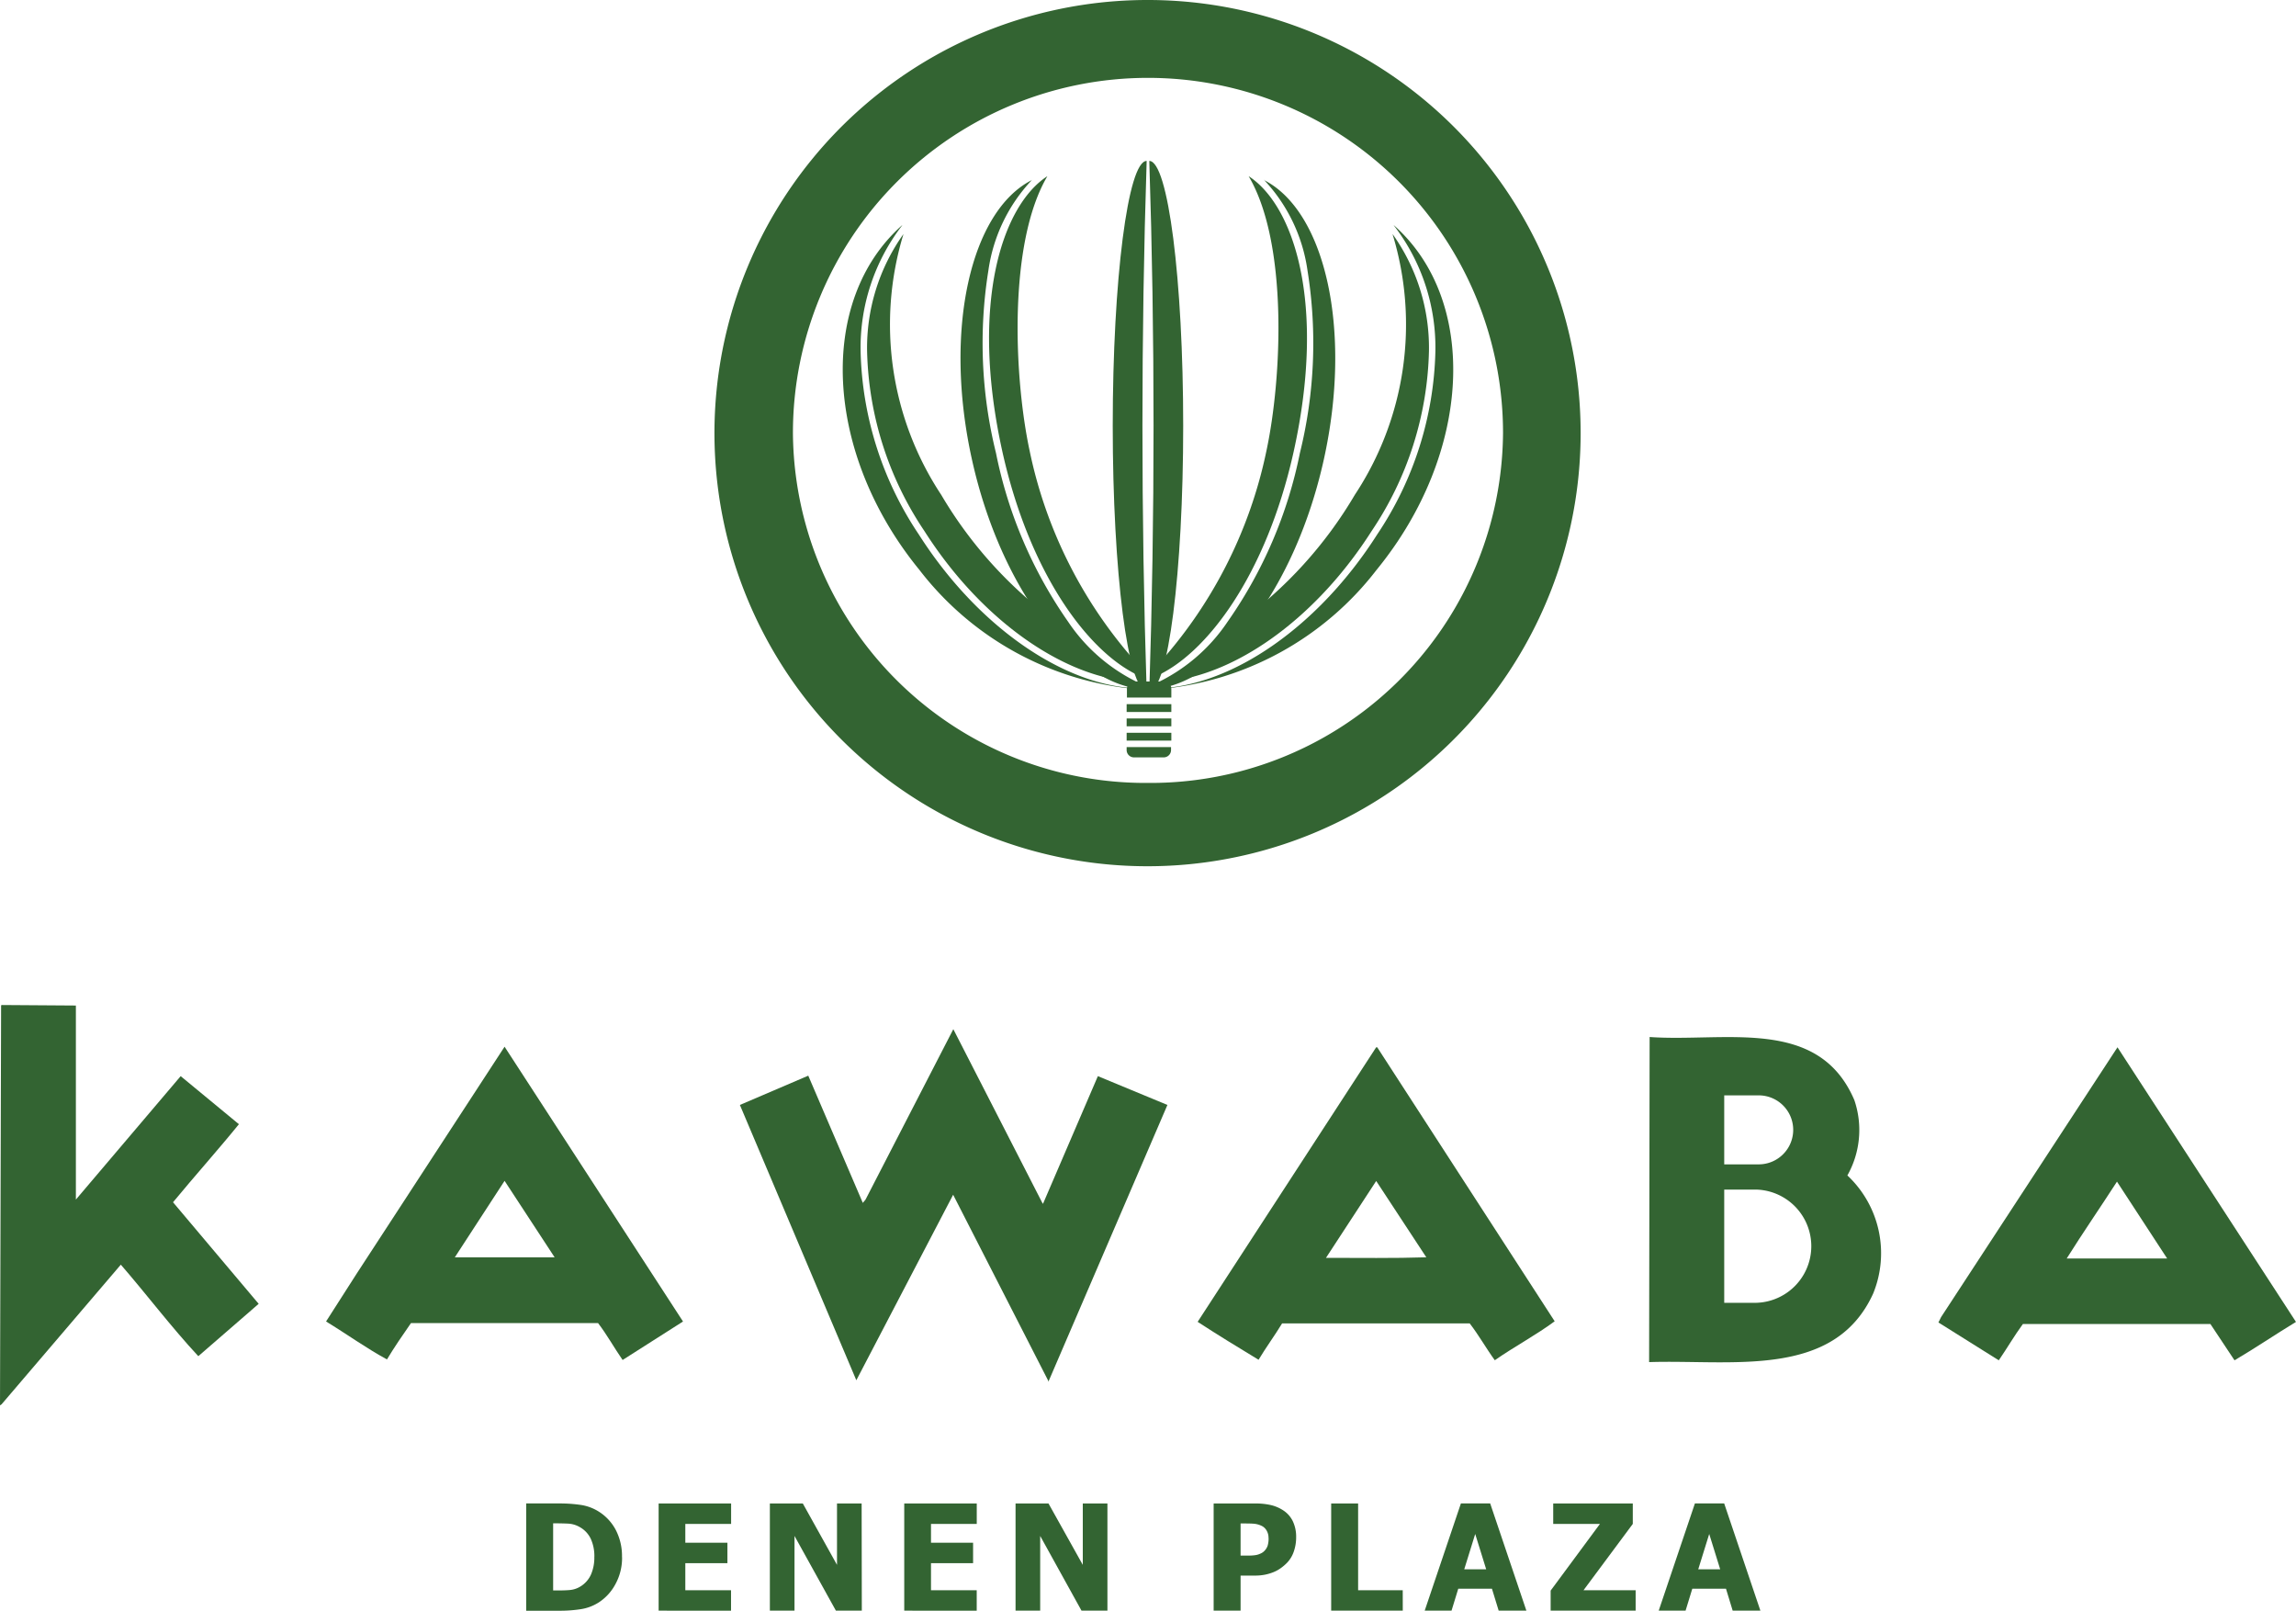
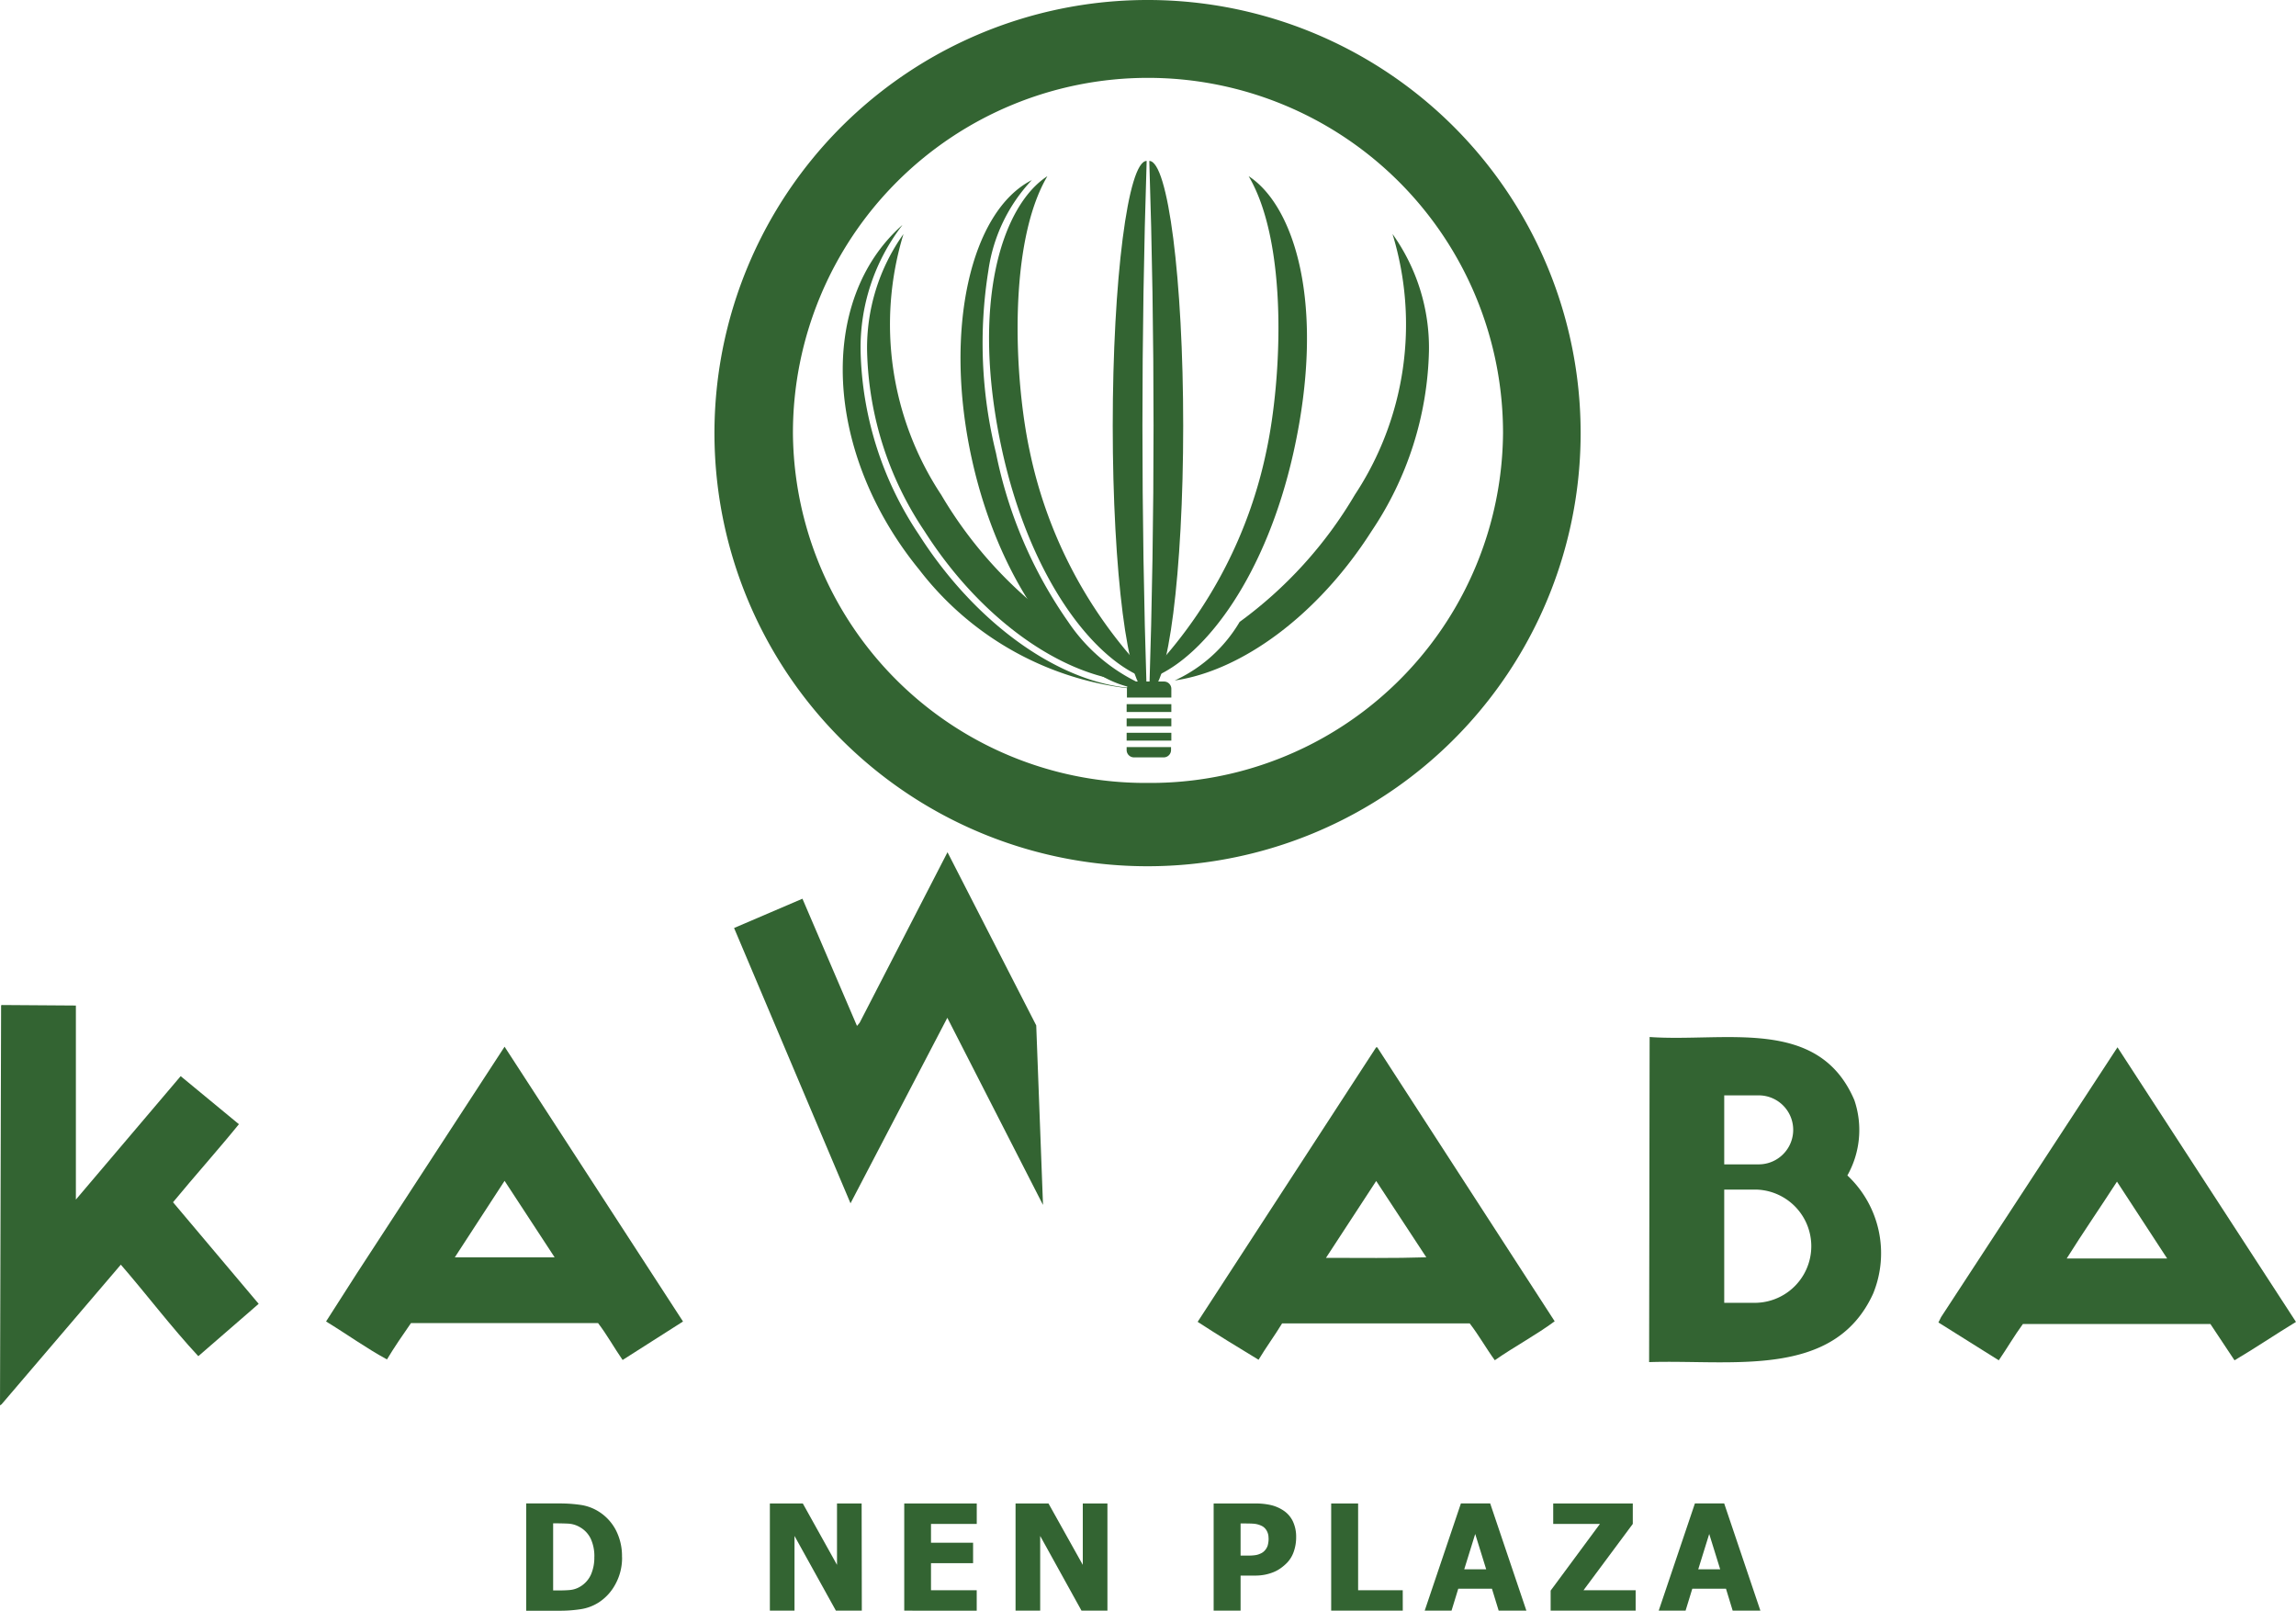
<svg xmlns="http://www.w3.org/2000/svg" width="627.27" height="440" viewBox="0 0 62.727 44">
  <defs>
    <clipPath id="clip-path">
      <rect id="長方形_5" data-name="長方形 5" width="62.727" height="44" fill="#336432" />
    </clipPath>
  </defs>
  <g id="rogo" transform="translate(0 0)">
    <g id="グループ_1" data-name="グループ 1" transform="translate(0 0)" clip-path="url(#clip-path)">
      <path id="パス_1" data-name="パス 1" d="M40.462,0a11.832,11.832,0,1,0,11.82,11.832A11.826,11.826,0,0,0,40.462,0m0,21.388a9.63,9.63,0,0,1-9.7-9.561,9.7,9.7,0,0,1,19.4,0,9.63,9.63,0,0,1-9.7,9.561" transform="translate(-9.099 0)" fill="#336432" fill-rule="evenodd" />
      <path id="パス_2" data-name="パス 2" d="M52.988,9.385A8.445,8.445,0,0,1,51.954,16.5a11.544,11.544,0,0,1-3.146,3.47,3.994,3.994,0,0,1-1.773,1.6c1.82-.264,3.906-1.769,5.381-4.085a9.173,9.173,0,0,0,1.564-4.906,5.349,5.349,0,0,0-.991-3.2" transform="translate(-14.941 -2.981)" fill="#336432" fill-rule="evenodd" />
-       <path id="パス_3" data-name="パス 3" d="M52.811,9.025a5.464,5.464,0,0,1,1.135,3.444,9.356,9.356,0,0,1-1.591,5c-1.616,2.536-3.962,4.115-5.931,4.2l-.053.027a8.428,8.428,0,0,0,5.968-3.261c2.606-3.186,2.8-7.355.471-9.416" transform="translate(-14.731 -2.867)" fill="#336432" fill-rule="evenodd" />
      <path id="パス_4" data-name="パス 4" d="M48.809,7.052c1.086,1.84.908,5.539.485,7.509a12.484,12.484,0,0,1-3.01,5.886c-.007.091-.015.181-.023.273,1.383-.6,3.025-2.756,3.777-6.138.9-4.063,0-6.735-1.23-7.53" transform="translate(-14.696 -2.24)" fill="#336432" fill-rule="evenodd" />
-       <path id="パス_5" data-name="パス 5" d="M49.211,7.2A4.529,4.529,0,0,1,50.4,9.676a12.523,12.523,0,0,1-.208,4.989,12.211,12.211,0,0,1-1.976,4.608,4.824,4.824,0,0,1-2,1.7l-.014.135c1.846-.138,3.861-2.749,4.641-6.254.793-3.565.033-6.812-1.638-7.651" transform="translate(-14.679 -2.287)" fill="#336432" fill-rule="evenodd" />
      <path id="パス_6" data-name="パス 6" d="M46.018,6.443c.512,0,.926,3.241.926,7.238s-.414,7.239-.926,7.239c.155-4.751.155-9.727,0-14.477" transform="translate(-14.619 -2.047)" fill="#336432" fill-rule="evenodd" />
      <path id="パス_7" data-name="パス 7" d="M35.709,9.385A8.445,8.445,0,0,0,36.744,16.5a11.536,11.536,0,0,0,3.146,3.47,4,4,0,0,0,1.773,1.6c-1.819-.264-3.906-1.769-5.381-4.085a9.178,9.178,0,0,1-1.564-4.906,5.354,5.354,0,0,1,.991-3.2" transform="translate(-11.029 -2.981)" fill="#336432" fill-rule="evenodd" />
      <path id="パス_8" data-name="パス 8" d="M35.366,9.025a5.468,5.468,0,0,0-1.135,3.444,9.362,9.362,0,0,0,1.591,5c1.617,2.536,3.963,4.115,5.932,4.2l.053.027a8.43,8.43,0,0,1-5.97-3.261c-2.605-3.186-2.8-7.355-.471-9.416" transform="translate(-10.719 -2.867)" fill="#336432" fill-rule="evenodd" />
      <path id="パス_9" data-name="パス 9" d="M41.193,7.052c-1.085,1.84-.908,5.539-.484,7.509a12.484,12.484,0,0,0,3.01,5.886c.007.091.014.181.024.273-1.384-.6-3.025-2.756-3.779-6.138-.9-4.063,0-6.735,1.23-7.53" transform="translate(-12.578 -2.24)" fill="#336432" fill-rule="evenodd" />
      <path id="パス_10" data-name="パス 10" d="M40.413,7.2A4.52,4.52,0,0,0,39.22,9.676a12.511,12.511,0,0,0,.208,4.989A12.211,12.211,0,0,0,41.4,19.274a4.827,4.827,0,0,0,2,1.7c0,.045.01.09.015.135-1.846-.138-3.861-2.749-4.641-6.254-.794-3.565-.033-6.812,1.639-7.651" transform="translate(-12.217 -2.287)" fill="#336432" fill-rule="evenodd" />
      <path id="パス_11" data-name="パス 11" d="M45.481,6.443c-.511,0-.927,3.241-.927,7.238s.416,7.239.927,7.239c-.154-4.751-.154-9.727,0-14.477" transform="translate(-14.154 -2.047)" fill="#336432" fill-rule="evenodd" />
      <rect id="長方形_2" data-name="長方形 2" width="1.221" height="0.214" transform="translate(30.78 20.018)" fill="#336432" />
      <rect id="長方形_3" data-name="長方形 3" width="1.221" height="0.214" transform="translate(30.78 19.627)" fill="#336432" />
      <path id="パス_12" data-name="パス 12" d="M46.331,27.722v-.238a.2.2,0,0,0-.2-.2h-.813a.2.2,0,0,0-.2.2v.238Z" transform="translate(-14.33 -8.666)" fill="#336432" fill-rule="evenodd" />
      <rect id="長方形_4" data-name="長方形 4" width="1.221" height="0.214" transform="translate(30.78 19.236)" fill="#336432" />
      <path id="パス_13" data-name="パス 13" d="M45.11,29.911v.081a.2.2,0,0,0,.2.2h.813a.2.2,0,0,0,.2-.2v-.081Z" transform="translate(-14.33 -9.502)" fill="#336432" fill-rule="evenodd" />
      <path id="パス_14" data-name="パス 14" d="M2.073,45.552,4.936,42.18l1.591,1.313c-.555.685-1.21,1.417-1.8,2.132L7.067,48.4,5.418,49.83c-.744-.8-1.417-1.694-2.117-2.5L.043,51.145,0,51.174.03,40.251l.013-.014,2.03.014Z" transform="translate(0 -12.782)" fill="#336432" />
-       <path id="パス_15" data-name="パス 15" d="M37.906,45.975l1.5-3.489,1.9.787-3.241,7.536v.028l-2.613-5.111-2.645,5.068-3.181-7.521,1.868-.8,1.49,3.475.073-.087,2.4-4.658,2.424,4.731Z" transform="translate(-9.412 -13.088)" fill="#336432" />
+       <path id="パス_15" data-name="パス 15" d="M37.906,45.975v.028l-2.613-5.111-2.645,5.068-3.181-7.521,1.868-.8,1.49,3.475.073-.087,2.4-4.658,2.424,4.731Z" transform="translate(-9.412 -13.088)" fill="#336432" />
      <path id="パス_16" data-name="パス 16" d="M17.933,41.906l-4.045,6.206-.832,1.3c.554.337,1.1.731,1.664,1.037.2-.334.424-.658.656-.993h5.111c.248.324.438.673.671,1.008l1.65-1.051Zm-1.359,5.753,1.359-2.089L19.3,47.659Z" transform="translate(-4.148 -13.312)" fill="#336432" />
      <path id="パス_17" data-name="パス 17" d="M52.859,41.93H52.83l-4.877,7.5c.54.352,1.109.7,1.664,1.036.2-.334.439-.657.643-.993h5.126c.248.321.452.686.685,1.006.541-.377,1.124-.685,1.636-1.064Zm-1.4,5.752,1.372-2.1L54.2,47.667c-.89.029-1.825.015-2.744.015" transform="translate(-15.233 -13.32)" fill="#336432" />
      <path id="パス_18" data-name="パス 18" d="M82.506,41.93,77.687,49.3l-.073.147,1.649,1.034c.22-.32.423-.67.658-.991h5.124l.658.991c.569-.334,1.124-.713,1.679-1.049ZM81.118,47.7c.439-.7.922-1.4,1.374-2.1l1.371,2.1Z" transform="translate(-24.656 -13.32)" fill="#336432" />
      <path id="パス_19" data-name="パス 19" d="M71.446,45.3a2.528,2.528,0,0,0,.19-2.057c-.978-2.294-3.534-1.578-5.593-1.724L66.029,50.4c2.263-.074,5.051.467,6.119-1.868a2.911,2.911,0,0,0-.7-3.229m-3.367-2.19h.942a.942.942,0,0,1,0,1.885h-.942Zm.871,5.668h-.871V45.687h.871a1.547,1.547,0,0,1,0,3.093" transform="translate(-20.975 -13.19)" fill="#336432" />
      <path id="パス_20" data-name="パス 20" d="M23.689,61.66a1.486,1.486,0,0,1-.179.732,1.348,1.348,0,0,1-.452.5,1.263,1.263,0,0,1-.5.189,3.694,3.694,0,0,1-.571.042h-.917V60.192h.909a3.96,3.96,0,0,1,.579.04,1.273,1.273,0,0,1,.506.19,1.319,1.319,0,0,1,.456.5,1.546,1.546,0,0,1,.167.738m-.755-.006a1.133,1.133,0,0,0-.1-.5.721.721,0,0,0-.306-.32.705.705,0,0,0-.314-.091c-.109-.005-.24-.008-.392-.008h-.014v1.834h.014c.165,0,.3,0,.418-.01a.669.669,0,0,0,.324-.105.737.737,0,0,0,.275-.314,1.157,1.157,0,0,0,.094-.491" transform="translate(-6.694 -19.121)" fill="#336432" />
-       <path id="パス_21" data-name="パス 21" d="M26.371,63.121V60.193h1.98v.558H27.1v.514h1.15v.559H27.1v.74h1.249v.558Z" transform="translate(-8.377 -19.121)" fill="#336432" />
      <path id="パス_22" data-name="パス 22" d="M33.339,63.121h-.708L31.5,61.08v2.041h-.673V60.193h.9l.934,1.677V60.193h.673Z" transform="translate(-9.794 -19.121)" fill="#336432" />
      <path id="パス_23" data-name="パス 23" d="M36.205,63.121V60.193h1.981v.558H36.936v.514h1.15v.559h-1.15v.74h1.249v.558Z" transform="translate(-11.501 -19.121)" fill="#336432" />
      <path id="パス_24" data-name="パス 24" d="M43.173,63.121h-.708L41.336,61.08v2.041h-.673V60.193h.9L42.5,61.87V60.193h.673Z" transform="translate(-12.918 -19.121)" fill="#336432" />
      <path id="パス_25" data-name="パス 25" d="M50.848,61.118a1.179,1.179,0,0,1-.065.39.822.822,0,0,1-.187.308,1.267,1.267,0,0,1-.165.141.953.953,0,0,1-.2.111,1.3,1.3,0,0,1-.235.07,1.4,1.4,0,0,1-.285.025H49.33v.958h-.736V60.193h1.137a1.855,1.855,0,0,1,.437.046,1.052,1.052,0,0,1,.334.147.735.735,0,0,1,.256.294.987.987,0,0,1,.09.437m-.755.017a.381.381,0,0,0-.059-.213.312.312,0,0,0-.143-.123.6.6,0,0,0-.2-.052c-.063-.005-.149-.007-.257-.007H49.33v.877h.051c.07,0,.135,0,.2,0a1.176,1.176,0,0,0,.162-.013.484.484,0,0,0,.125-.039.317.317,0,0,0,.1-.063.383.383,0,0,0,.1-.151.691.691,0,0,0,.027-.214" transform="translate(-15.437 -19.121)" fill="#336432" />
      <path id="パス_26" data-name="パス 26" d="M55.256,63.121H53.3V60.193h.736v2.37h1.219Z" transform="translate(-16.932 -19.121)" fill="#336432" />
      <path id="パス_27" data-name="パス 27" d="M57.045,63.121l.989-2.929h.8l.989,2.929h-.757l-.184-.6h-.92l-.184.6Zm1.68-1.129-.3-.966-.3.966Z" transform="translate(-18.122 -19.121)" fill="#336432" />
      <path id="パス_28" data-name="パス 28" d="M64.409,63.121H62.087v-.548l1.347-1.822H62.157v-.558h2.174v.558l-1.346,1.812h1.424Z" transform="translate(-19.723 -19.121)" fill="#336432" />
      <path id="パス_29" data-name="パス 29" d="M66.414,63.121l.989-2.929h.8l.989,2.929h-.757l-.183-.6h-.92l-.184.6Zm1.68-1.129-.3-.966-.3.966Z" transform="translate(-21.098 -19.121)" fill="#336432" />
    </g>
  </g>
</svg>